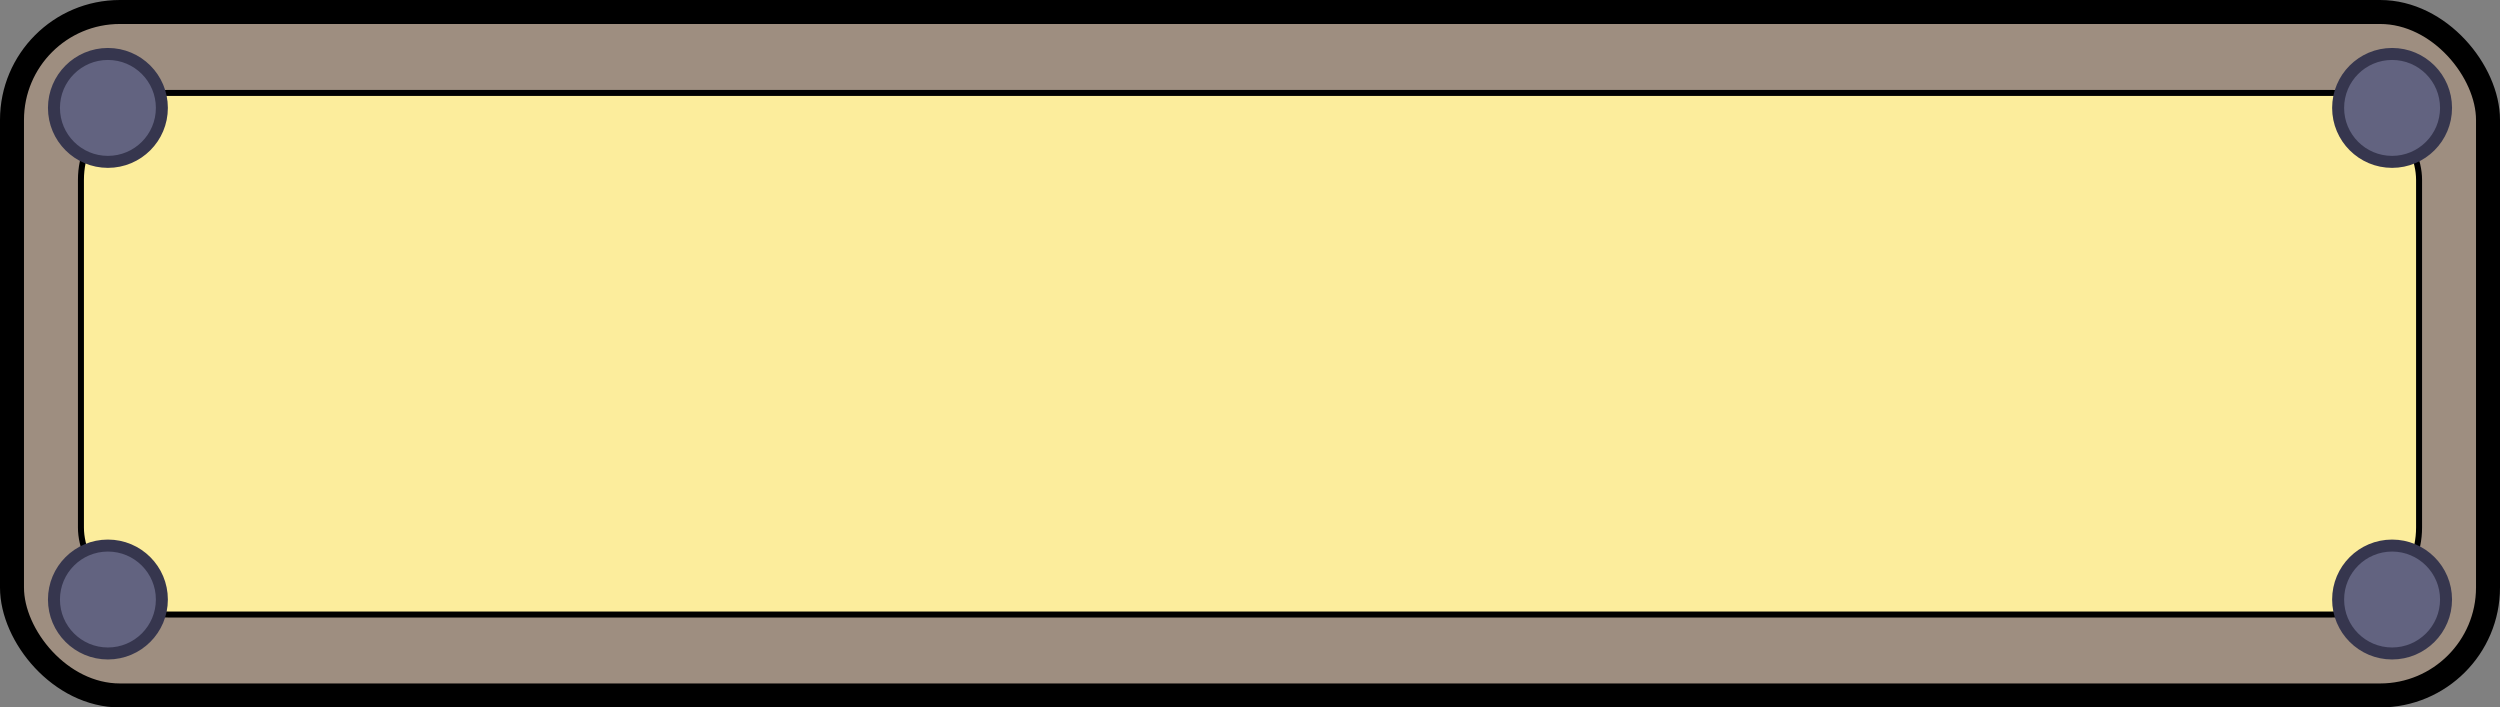
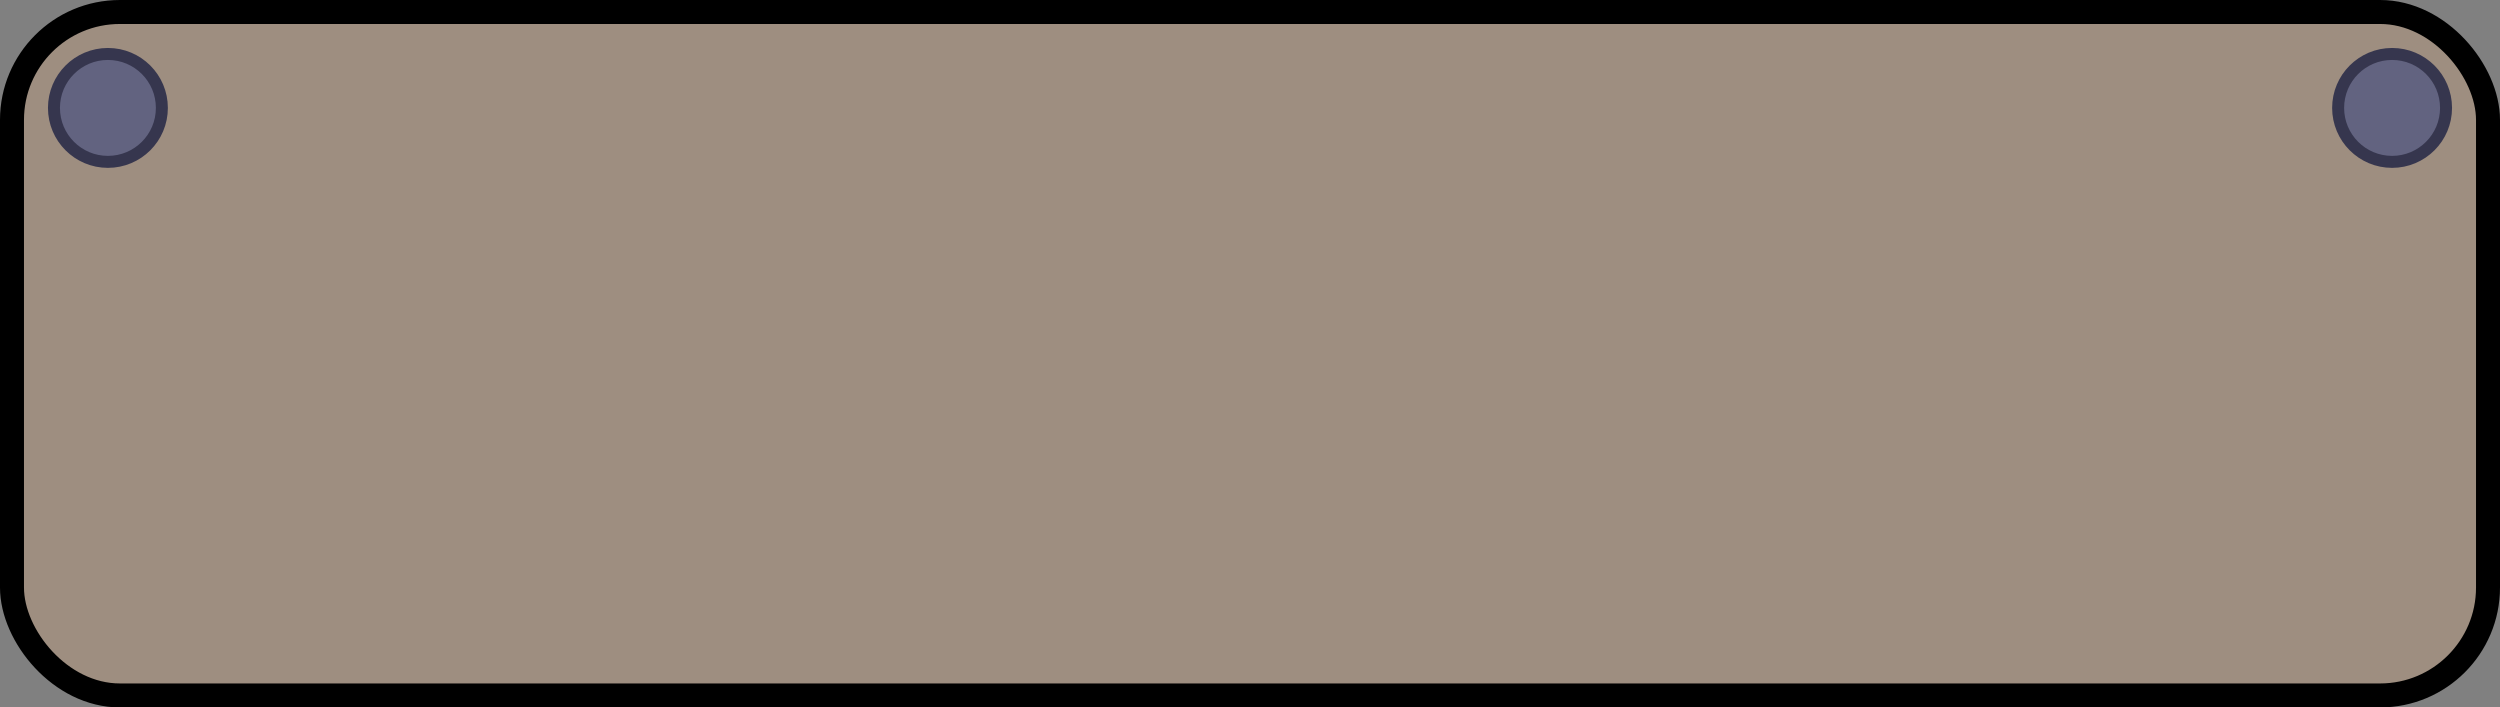
<svg xmlns="http://www.w3.org/2000/svg" width="417" height="118" viewBox="0 0 417 118" fill="none">
  <rect x="0" y="0" width="417" height="118" fill="#808080" stroke="none" />
  <rect x="2" y="2" width="413" height="114" rx="18" fill="#9E8E80" stroke="black" stroke-width="4" />
-   <rect x="13.5" y="15.5" width="390" height="87" rx="14.5" fill="#FCED9C" stroke="black" />
  <circle cx="399" cy="18" r="9" fill="#626380" stroke="#36364E" stroke-width="2" />
  <circle cx="18" cy="18" r="9" fill="#626380" stroke="#36364E" stroke-width="2" />
-   <circle cx="18" cy="100" r="9" fill="#626380" stroke="#36364E" stroke-width="2" />
-   <circle cx="399" cy="100" r="9" fill="#626380" stroke="#36364E" stroke-width="2" />
</svg>